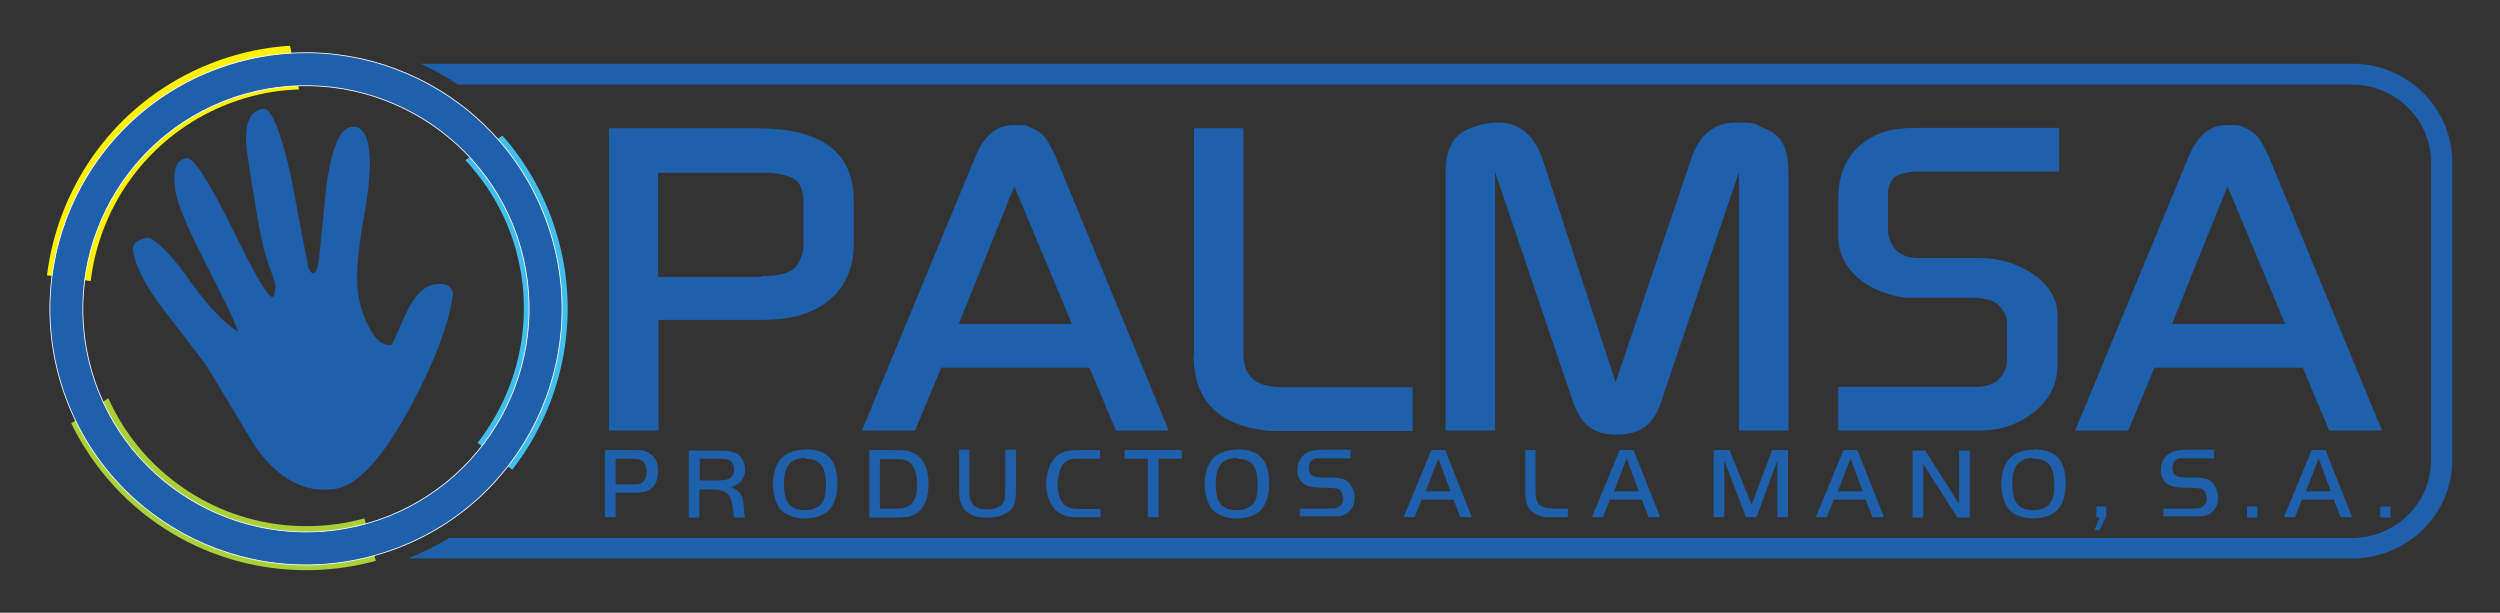
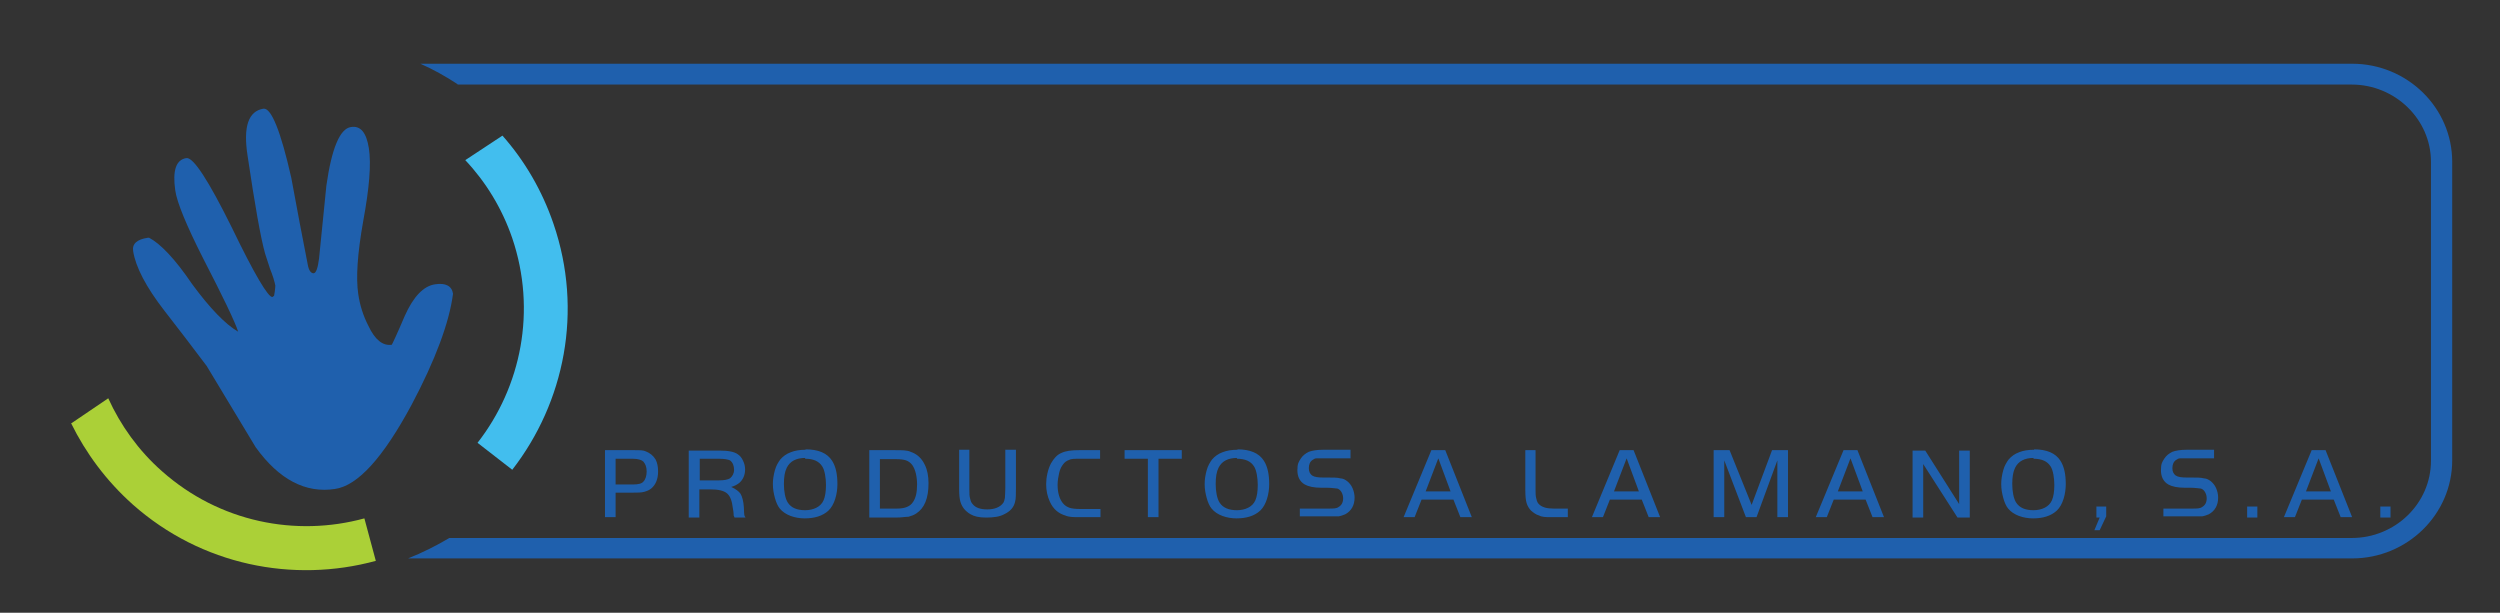
<svg xmlns="http://www.w3.org/2000/svg" id="Layer_1" version="1.1" viewBox="0 0 612 150">
  <rect x="0" y="0" width="612" height="150" fill="#333333" stroke="none" />
  <defs>
    <style> .st0 { display: none; fill: #fff; } .st0, .st1, .st2, .st3, .st4, .st5 { fill-rule: evenodd; } .st1 { fill: #42beee; } .st2 { fill: #abd037; } .st3, .st5, .st6 { fill: #1f60ad; } .st4 { fill: #fff200; } .st5 { stroke: #fff; stroke-miterlimit: 10; stroke-width: .2px; } </style>
  </defs>
  <path class="st2" d="M17.4,103.6c3.6,7.3,8.6,14.1,15.1,19.9,16.8,14.9,39.3,19.3,59.5,13.8l-2.8-10.4c-16.8,4.6-35.5.9-49.5-11.5-5.8-5.1-10.2-11.3-13.2-17.9l-9,6.1h0Z" />
-   <path class="st4" d="M71,11.2c-8.1.5-16.3,2.6-24.1,6.4C26.7,27.5,14.1,46.6,11.5,67.4l10.7,1.4c2.1-17.3,12.6-33.2,29.4-41.5,7-3.4,14.3-5.2,21.6-5.4,0,0-2.2-10.7-2.2-10.7Z" />
  <path class="st3" d="M36.2,58.2c-2.7.4-3.9,1.5-3.6,3.3.6,3.8,3.1,8.7,7.6,14.5,3.6,4.6,7,9.1,10.4,13.6,4,6.6,8,13.3,12,19.9,5.7,7.9,12.2,11.3,19.4,10.2,5.6-.8,11.8-7.7,18.7-20.5,5.9-11.1,9.3-20.3,10.2-27.3-.3-1.9-1.8-2.7-4.4-2.3-2.8.4-5.3,3-7.4,7.7-2,4.7-3.1,7-3.2,7.1-2.2.3-4.1-1.2-5.7-4.6-1.3-2.5-2.1-5.1-2.5-7.8-.6-4-.2-9.9,1.2-17.8,1.5-8.1,2-14,1.4-17.9-.6-3.8-2-5.6-4.4-5.2-2.7.4-4.7,5.2-6,14.3-.6,6-1.2,12-1.8,17.9-.3,2.3-.7,3.5-1.3,3.6-.6,0-1.1-.5-1.4-1.8-1.4-7.2-2.8-14.4-4.1-21.6-2.6-11.5-4.9-17.1-6.8-16.9-3.7.6-5,4.4-3.9,11.5,1.8,12.1,3.2,20.1,4.3,24,.2.6.6,1.8,1.2,3.7.7,1.7,1.1,3.1,1.3,4.1,0,0,0,.8-.3,2.5l-.4.3c-1,.2-4.4-5.5-10-17.1-5.7-11.5-9.4-17.2-11.1-16.9-2.5.4-3.4,3-2.7,7.9.4,2.9,2.7,8.5,6.8,16.6,4.9,9.5,7.8,15.5,8.6,18-3.1-1.8-6.9-5.7-11.3-11.7-4.2-6.2-7.8-9.9-10.5-11.3" />
  <path class="st1" d="M123,33.2c5.4,6.1,9.7,13.4,12.5,21.6,7.3,21.3,2.7,43.7-10.1,60.2l-8.5-6.6c10.7-13.7,14.5-32.4,8.5-50.1-2.5-7.3-6.5-13.8-11.5-19.1,0,0,9.1-6,9.1-6Z" />
-   <path class="st5" d="M57.2,23.9c-28.5,9.8-43.7,40.8-34,69.4,9.8,28.5,40.8,43.7,69.4,34,28.5-9.8,43.7-40.8,34-69.4-9.8-28.5-40.8-43.7-69.4-34M54.6,16.3c32.7-11.2,68.4,6.2,79.6,39,11.2,32.7-6.2,68.4-39,79.6-32.7,11.2-68.4-6.2-79.6-39C4.4,63.1,21.9,27.5,54.6,16.3Z" />
-   <path class="st0" d="M56.8,22.5c29.3-10,61.2,5.6,71.2,34.9,10,29.3-5.6,61.2-34.9,71.2-29.3,10-61.2-5.6-71.2-34.9-10-29.3,5.6-61.2,34.9-71.2M55.1,17.6c32-11,66.8,6.1,77.8,38.1,11,32-6.1,66.8-38.1,77.8s-66.8-6.1-77.8-38.1C6,63.4,23.1,28.6,55.1,17.6Z" />
-   <path class="st6" d="M559.4,79.3l-14.1-33.7-13.6,33.7h27.7,0ZM508,105.4l27.8-67.1c2.1-5.1,5.2-7.7,9.4-7.7s2.7.2,4.1.6c1.3.5,2.4,1.2,3.3,2.2.8.9,1.7,2.6,2.8,4.9l27.7,67.1h-12.9l-6.5-15.4h-36.3l-6.4,15.4h-13ZM450,105.4v-10.7h34.5c2.3-.2,4.1-.9,5.2-2.3,1-1.2,1.6-2.6,1.6-3.9v-9.5c0-1-.3-2.1-.9-2.9-.6-1-1.4-1.7-2.2-2.2-.9-.5-2.4-.8-4.4-1h-17.3c-5-.7-9.1-2.5-12-5.2-3-2.8-4.5-6-4.5-9.7v-9.4c0-7.8,3.5-13.2,10.3-16,1.3-.5,2.6-.8,4-1,1.3-.2,3.3-.3,5.8-.3h34v10.7h-35.8c-2.1.3-3.6.7-4.4,1.3s-1.4,1.7-1.7,3.4v10.2c.6,4.1,3.1,6.3,7.8,6.3h14.8c3.7,0,7.2.8,10.3,2.4,5.7,2.9,8.6,6.8,8.6,11.8v11.7c0,5.7-2.6,10-7.8,13.2-3.3,2.1-7,3.1-11.2,3.1h-34.7ZM353.9,105.4v-63.3c0-5.5,1.9-9.1,5.7-10.6,2.6-1,4.9-1.5,7.1-1.5,5.2,0,9,3.1,11,9.2l17.8,54.4,18.4-54.4c2-6.2,5.7-9.2,11.2-9.2s4.4.5,7,1.5c2,.8,3.4,2,4.3,3.6s1.4,3.9,1.4,7v63.3h-12.1v-63.3l-18.7,55.2c-1,3.4-2.4,5.7-4.1,7-1.7,1.4-4.1,2.1-7,2.1s-5.3-.6-7-2c-1.7-1.3-3.1-3.7-4.2-7.1l-18.7-55.2v63.3h-12.1,0ZM292.3,86.9V31.4h12.1v55.3c0,2.8.8,4.8,2.3,6.1,1.5,1.3,4,2,7.4,2h31.7v10.7h-35c-12.4-1.2-18.6-7.4-18.6-18.5h.1ZM262.4,79.3l-14.1-33.7-13.6,33.7h27.7ZM211,105.4l27.8-67.1c2.1-5.1,5.2-7.7,9.4-7.7s2.7.2,4.1.6c1.3.5,2.4,1.2,3.3,2.2.8.9,1.7,2.6,2.8,4.9l27.7,67.1h-12.9l-6.5-15.4h-36.3l-6.4,15.4h-13ZM186.5,67.6c3.5,0,5.9-.5,7.4-1.5s2.4-2.9,2.8-5.5v-12.1c-.3-2.2-.9-3.7-2-4.5-1.2-.8-3.1-1.4-6-1.7h-27.6v25.5h25.3v-.2ZM149.1,105.4V31.4h36.3c15.7,0,23.6,5.9,23.6,17.7v10.6c0,5.8-2,10.3-5.8,13.6-4,3.4-9.4,5-16.5,5h-25.5v27.1s-12.1,0-12.1,0Z" />
+   <path class="st0" d="M56.8,22.5c29.3-10,61.2,5.6,71.2,34.9,10,29.3-5.6,61.2-34.9,71.2-29.3,10-61.2-5.6-71.2-34.9-10-29.3,5.6-61.2,34.9-71.2M55.1,17.6c32-11,66.8,6.1,77.8,38.1,11,32-6.1,66.8-38.1,77.8C6,63.4,23.1,28.6,55.1,17.6Z" />
  <path class="st3" d="M112,20.7h463.7c10.6,0,19.4,8.5,19.4,18.9v73.2c0,10.4-8.7,18.9-19.4,18.9H110c-3.2,1.9-6.6,3.6-10.1,5h475.9c13.5,0,24.5-10.8,24.5-24V39.6c0-13.2-11-24-24.5-24H102.9c3.2,1.4,6.2,3.1,9.1,5" />
  <path class="st6" d="M585.2,124v2.7h-2.5v-2.7h2.5ZM567.6,112.2l-3.1,8.1h6.1l-3-8.1ZM559.1,126.6l6.8-16.4h3.4l6.5,16.4h-2.8l-1.7-4.3h-7.8l-1.7,4.3h-2.8,0ZM552.6,124v2.7h-2.5v-2.7h2.5ZM529.6,126.6v-2.1h7.1c1.1,0,1.9,0,2.4-.4.7-.4,1.1-1.1,1.1-2.1s-.5-2.1-1.4-2.4c-.4,0-1.3-.2-2.5-.2h-1.4c-1.9,0-3.2-.3-4.1-.8-1.2-.7-1.8-1.9-1.8-3.5s.3-2,.8-2.8,1.2-1.3,2-1.7c.8-.3,2-.5,3.5-.5h6.7v2.1h-6.7c-.7,0-1.3,0-1.6,0-.4,0-.7.2-1,.4-.6.4-.9,1.1-.9,2s.3,1.4.8,1.8c.6.4,1.5.5,2.8.5h1c1.4,0,2.4,0,3.1.2.7,0,1.3.4,1.7.7.5.4,1,1,1.3,1.7s.5,1.5.5,2.3c0,1.9-.8,3.3-2.3,4.1-.5.2-1,.4-1.6.5-.6,0-1.5,0-2.7,0h-6.8ZM515.6,124v2.4l-1.6,3.4h-1.3l1.3-3.1h-.8v-2.7h2.5-.1ZM497.9,112.1c-2.3,0-3.8.8-4.6,2.4-.5,1-.7,2.3-.7,4s.3,3.6,1,4.6c.8,1.2,2.2,1.8,4.2,1.8s3.8-.8,4.5-2.4c.4-.9.6-2.2.6-3.8s-.3-3.6-.9-4.5c-.8-1.3-2.2-1.9-4.2-1.9v-.2ZM497.9,110c3.1,0,5.3.9,6.5,2.8.9,1.4,1.3,3.3,1.3,5.7s-.7,5.1-2.2,6.5c-1.4,1.3-3.4,1.9-5.8,1.9s-4.8-.8-6.1-2.4c-.5-.6-.9-1.5-1.2-2.6-.3-1.1-.5-2.2-.5-3.4s.2-2.3.5-3.4.8-1.9,1.3-2.6c.7-.8,1.5-1.4,2.6-1.8,1-.4,2.2-.6,3.7-.6h0ZM470.8,113.6v13.1h-2.6v-16.4h3.1l8.3,13.1v-13.1h2.6v16.4h-3l-8.4-13.1ZM453,112.2l-3.1,8.1h6.1l-3-8.1ZM444.5,126.6l6.8-16.4h3.4l6.5,16.4h-2.8l-1.7-4.3h-7.8l-1.7,4.3h-2.8.1ZM423.4,110.2l5.4,13.4,5-13.4h3.9v16.4h-2.6v-13.9l-5.1,13.9h-2.6l-5.3-13.9v13.9h-2.6v-16.4h3.9ZM398.2,112.2l-3.1,8.1h6.1l-3-8.1ZM389.7,126.6l6.8-16.4h3.4l6.5,16.4h-2.8l-1.7-4.3h-7.8l-1.7,4.3h-2.8.1ZM373.3,110.2h2.6v9.5c0,1,0,1.8.2,2.4.1.5.3,1,.6,1.3.8.8,2,1.1,3.6,1.1h3.5v2.1h-4c-1.3,0-2.3,0-3-.4-.8-.2-1.4-.7-2-1.2-.5-.5-.9-1.2-1.1-1.9-.2-.7-.3-1.7-.3-3v-9.9h-.1ZM352.1,112.2l-3.1,8.1h6.1l-3-8.1ZM343.6,126.6l6.8-16.4h3.4l6.5,16.4h-2.8l-1.7-4.3h-7.8l-1.7,4.3h-2.8.1ZM318.2,126.6v-2.1h7.1c1.1,0,1.9,0,2.4-.4.7-.4,1.1-1.1,1.1-2.1s-.5-2.1-1.4-2.4c-.4,0-1.3-.2-2.5-.2h-1.4c-1.9,0-3.2-.3-4.1-.8-1.2-.7-1.8-1.9-1.8-3.5s.3-2,.8-2.8,1.2-1.3,2-1.7c.8-.3,2-.5,3.5-.5h6.7v2.1h-6.7c-.7,0-1.3,0-1.6,0-.4,0-.7.2-1,.4-.6.4-.9,1.1-.9,2s.3,1.4.8,1.8c.6.4,1.5.5,2.8.5h1c1.4,0,2.4,0,3.1.2.7,0,1.3.4,1.7.7.5.4,1,1,1.3,1.7s.5,1.5.5,2.3c0,1.9-.8,3.3-2.3,4.1-.5.2-1,.4-1.6.5-.6,0-1.5,0-2.7,0h-6.8ZM302.9,112.1c-2.3,0-3.8.8-4.6,2.4-.5,1-.7,2.3-.7,4s.3,3.6,1,4.6c.8,1.2,2.2,1.8,4.2,1.8s3.8-.8,4.5-2.4c.4-.9.6-2.2.6-3.8s-.3-3.6-.9-4.5c-.8-1.3-2.2-1.9-4.2-1.9v-.2ZM302.9,110c3.1,0,5.3.9,6.5,2.8.9,1.4,1.3,3.3,1.3,5.7s-.7,5.1-2.2,6.5c-1.4,1.3-3.4,1.9-5.8,1.9s-4.8-.8-6.1-2.4c-.5-.6-.9-1.5-1.2-2.6-.3-1.1-.5-2.2-.5-3.4s.2-2.3.5-3.4.8-1.9,1.3-2.6c.7-.8,1.5-1.4,2.6-1.8,1-.4,2.2-.6,3.7-.6h0ZM281,112.3h-5.7v-2.1h14v2.1h-5.7v14.3h-2.6v-14.3h0ZM269.4,124.5v2.1h-5.1c-1.5,0-2.6,0-3.5-.4-1.7-.5-3-1.6-3.8-3.4-.6-1.3-.9-2.7-.9-4.3s.4-3.6,1.2-5.1c.7-1.2,1.5-2.1,2.5-2.5,1-.5,2.4-.7,4.3-.7h5.2v2.1h-5.1c-1.1,0-2,0-2.5.3-.6.2-1,.5-1.4,1s-.8,1.2-1,2.1-.4,1.9-.4,3c0,2,.5,3.6,1.4,4.6.4.5,1,.8,1.5,1,.6.2,1.5.3,2.6.3h5ZM237.3,110.2v9.7c0,.9,0,1.6.2,2.2.1.5.3,1,.6,1.3.7.9,1.9,1.3,3.6,1.3s3.1-.5,3.9-1.6c.2-.3.3-.7.4-1.2,0-.5.1-1.2.1-2.3v-9.5h2.6v9.5c0,1.4,0,2.5-.2,3.2-.3,1.4-1.2,2.4-2.7,3.1-1.1.6-2.6.8-4.4.8s-2.9-.3-3.8-.8c-1.2-.7-2.1-1.7-2.5-3.1-.2-.7-.3-1.7-.3-3v-9.7h2.6-.1ZM215.4,112.3v12.2h4.2c1.9,0,3.2-.5,3.9-1.6.7-1,1-2.4,1-4.3s-.4-3.7-1.2-4.8c-.4-.5-.9-.9-1.5-1.1s-1.4-.3-2.4-.3h-4ZM212.8,110.2h6.3c1.7,0,3,0,3.8.4,1.5.5,2.7,1.5,3.5,3.2.6,1.2.9,2.7.9,4.5,0,3.7-1,6.1-3,7.4-.6.4-1.2.6-1.9.8-.7,0-1.7.2-3.1.2h-6.5v-16.4h0ZM197.2,112.1c-2.3,0-3.8.8-4.6,2.4-.5,1-.7,2.3-.7,4s.3,3.6,1,4.6c.8,1.2,2.2,1.8,4.2,1.8s3.8-.8,4.5-2.4c.4-.9.6-2.2.6-3.8s-.3-3.6-.9-4.5c-.8-1.3-2.2-1.9-4.2-1.9v-.2ZM197.2,110c3.1,0,5.3.9,6.5,2.8.9,1.4,1.3,3.3,1.3,5.7s-.7,5.1-2.2,6.5c-1.4,1.3-3.4,1.9-5.8,1.9s-4.8-.8-6.1-2.4c-.5-.6-.9-1.5-1.2-2.6s-.5-2.2-.5-3.4.2-2.3.5-3.4.8-1.9,1.3-2.6c.7-.8,1.5-1.4,2.6-1.8,1-.4,2.2-.6,3.7-.6h-.1ZM171.2,117.6h4.7c1.4,0,2.3-.2,2.8-.5.6-.5,1-1.2,1-2.1s-.3-1.8-1-2.3c-.4-.2-1.3-.4-2.7-.4h-4.7v5.3h-.1ZM171.2,119.7v7h-2.6v-16.4h7.5c2.2,0,3.7.3,4.5.9.6.4,1,.9,1.3,1.6.3.6.5,1.3.5,2.1,0,1.4-.5,2.5-1.4,3.3-.5.4-1.2.8-2,1,1.1.5,1.9,1.1,2.3,1.7.4.7.7,1.8.8,3.3,0,1,.1,1.6.1,1.8s.1.4.3.7h-2.7c0-.2-.2-.4-.2-.5,0-.2,0-.8-.2-1.8-.2-1.7-.6-2.9-1.4-3.6-.8-.7-2.2-1-4.1-1h-2.7ZM150.7,118.6h4.3c1.2,0,2.1-.2,2.5-.7.5-.5.8-1.4.8-2.5s-.3-1.8-.8-2.4c-.4-.4-1.3-.7-2.6-.7h-4.2s0,6.3,0,6.3ZM150.7,120.7v5.9h-2.6v-16.4h7.2c1.3,0,2.2,0,2.8.3,1,.4,1.8,1,2.4,2,.4.8.6,1.7.6,2.9,0,1.9-.6,3.3-1.7,4.2-.5.4-1,.6-1.7.8-.7.2-1.7.2-2.9.2h-4.1Z" />
</svg>